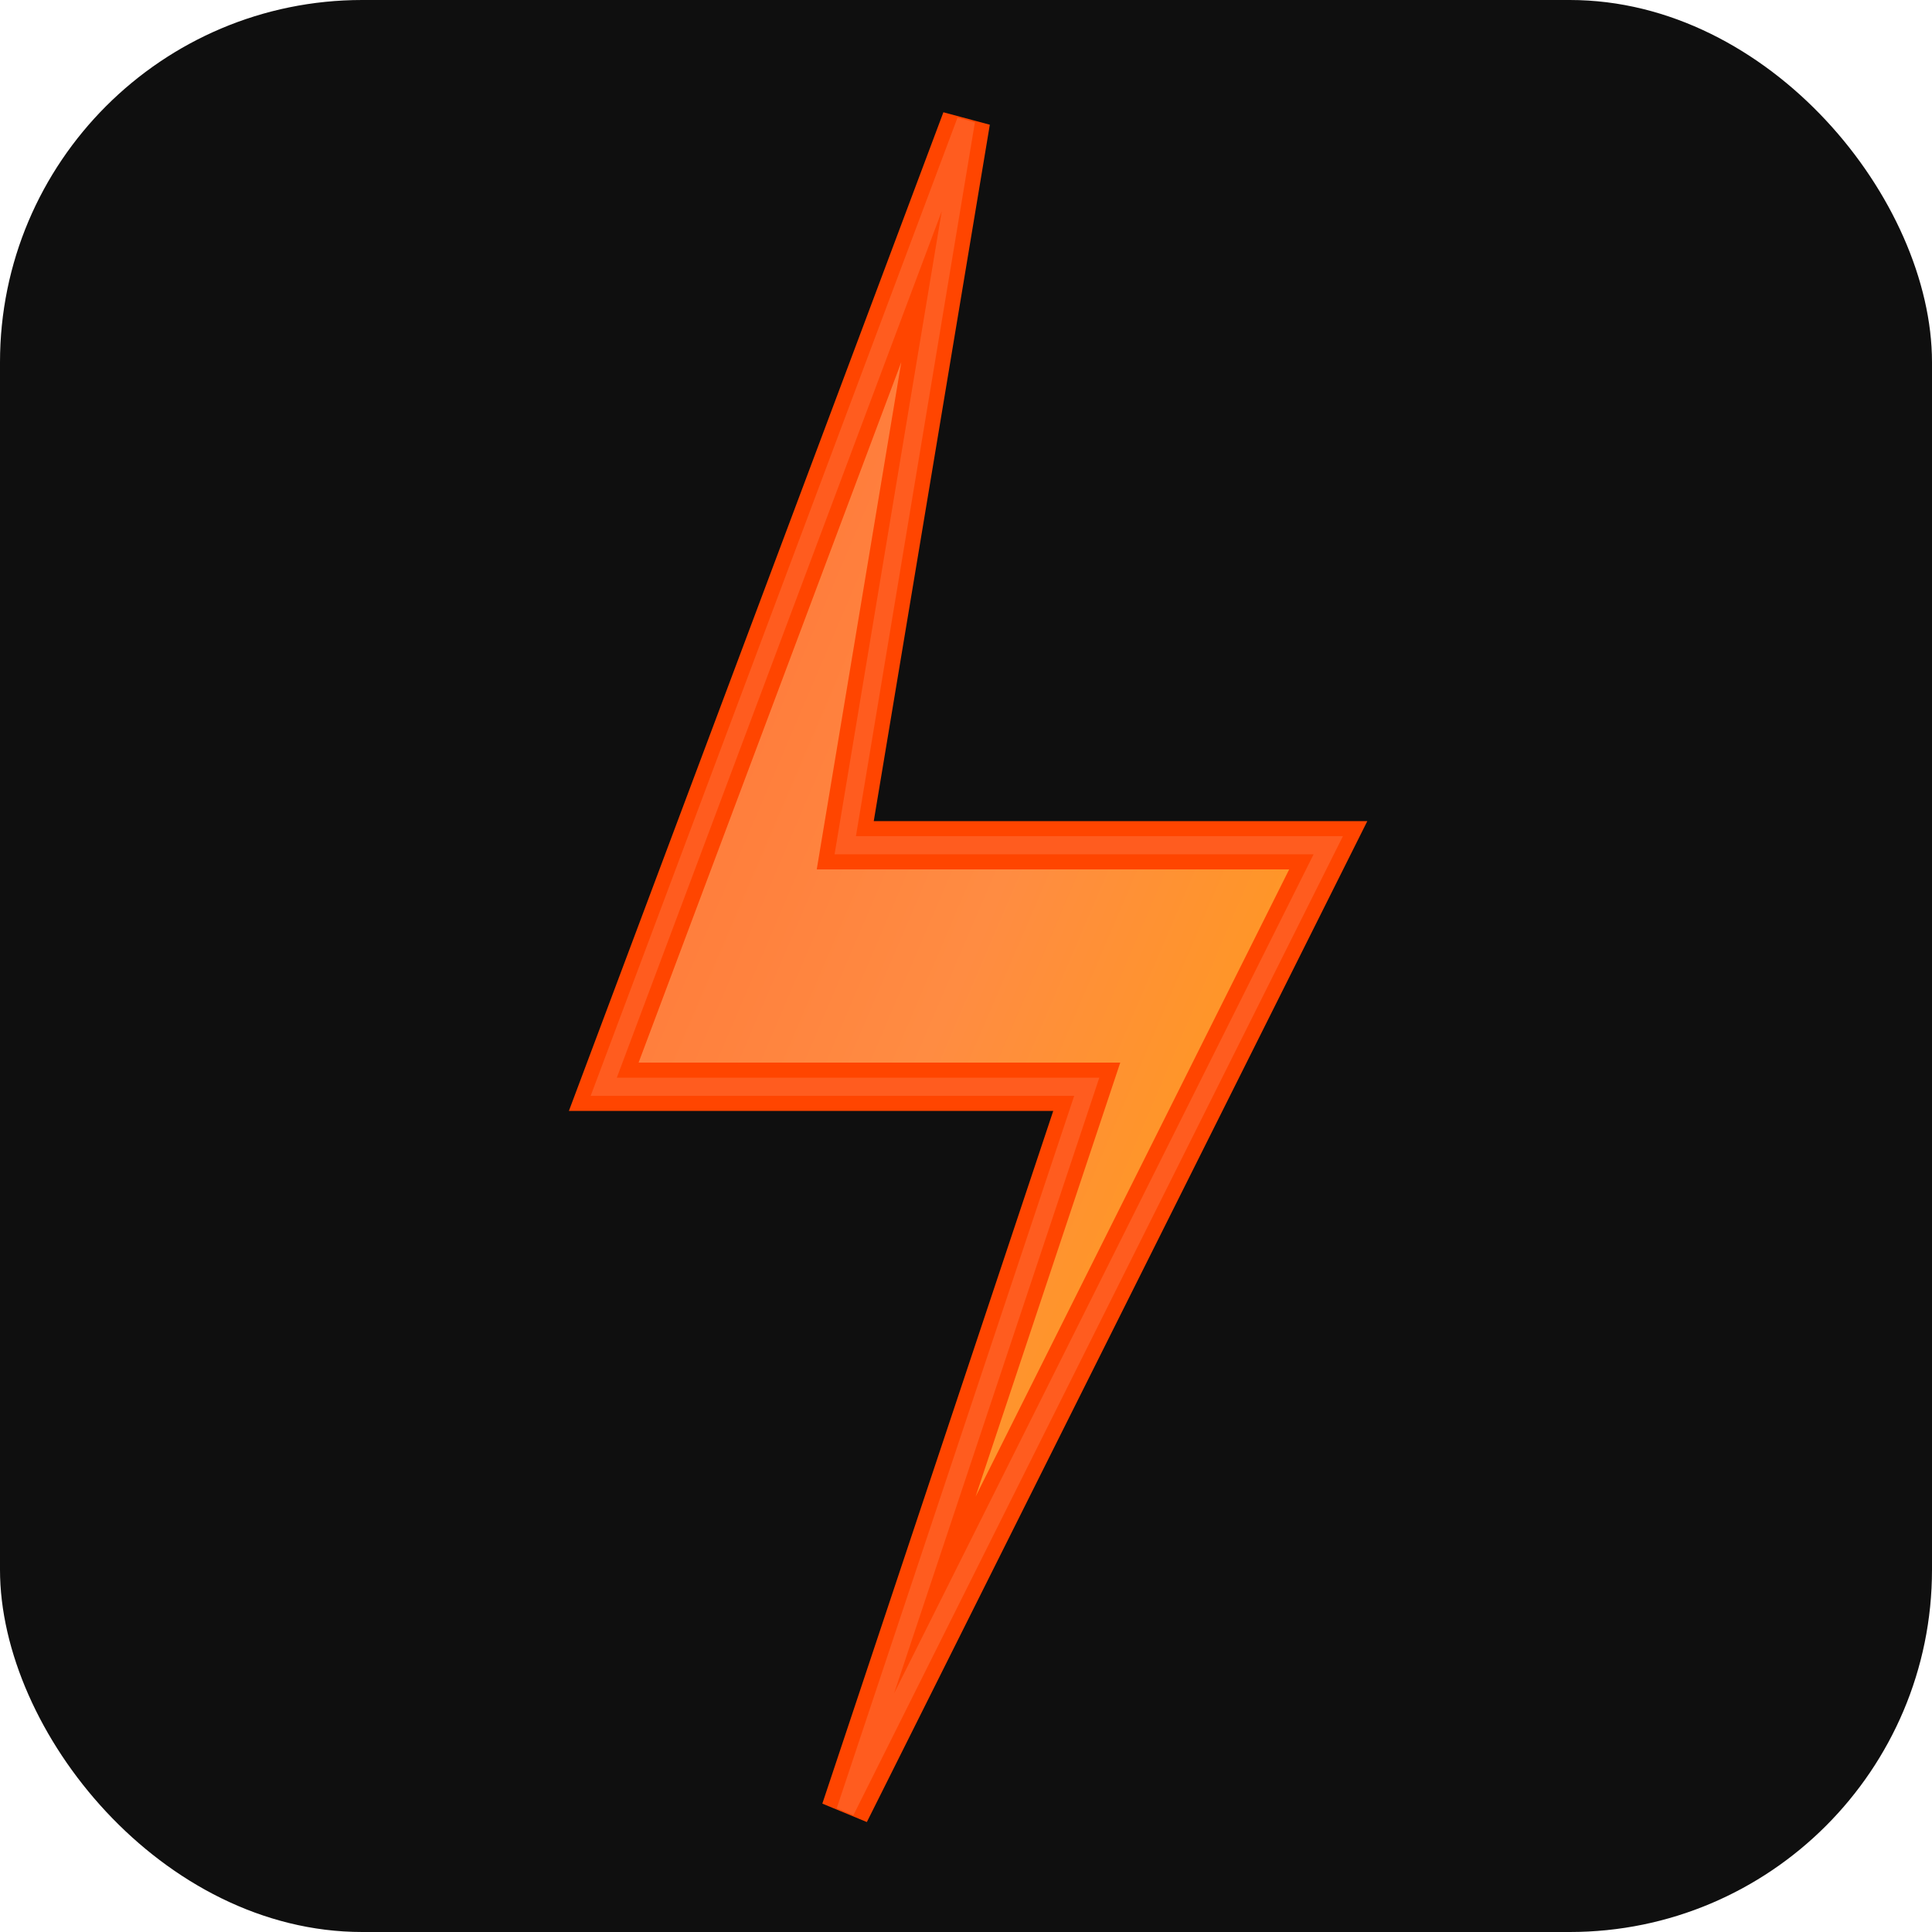
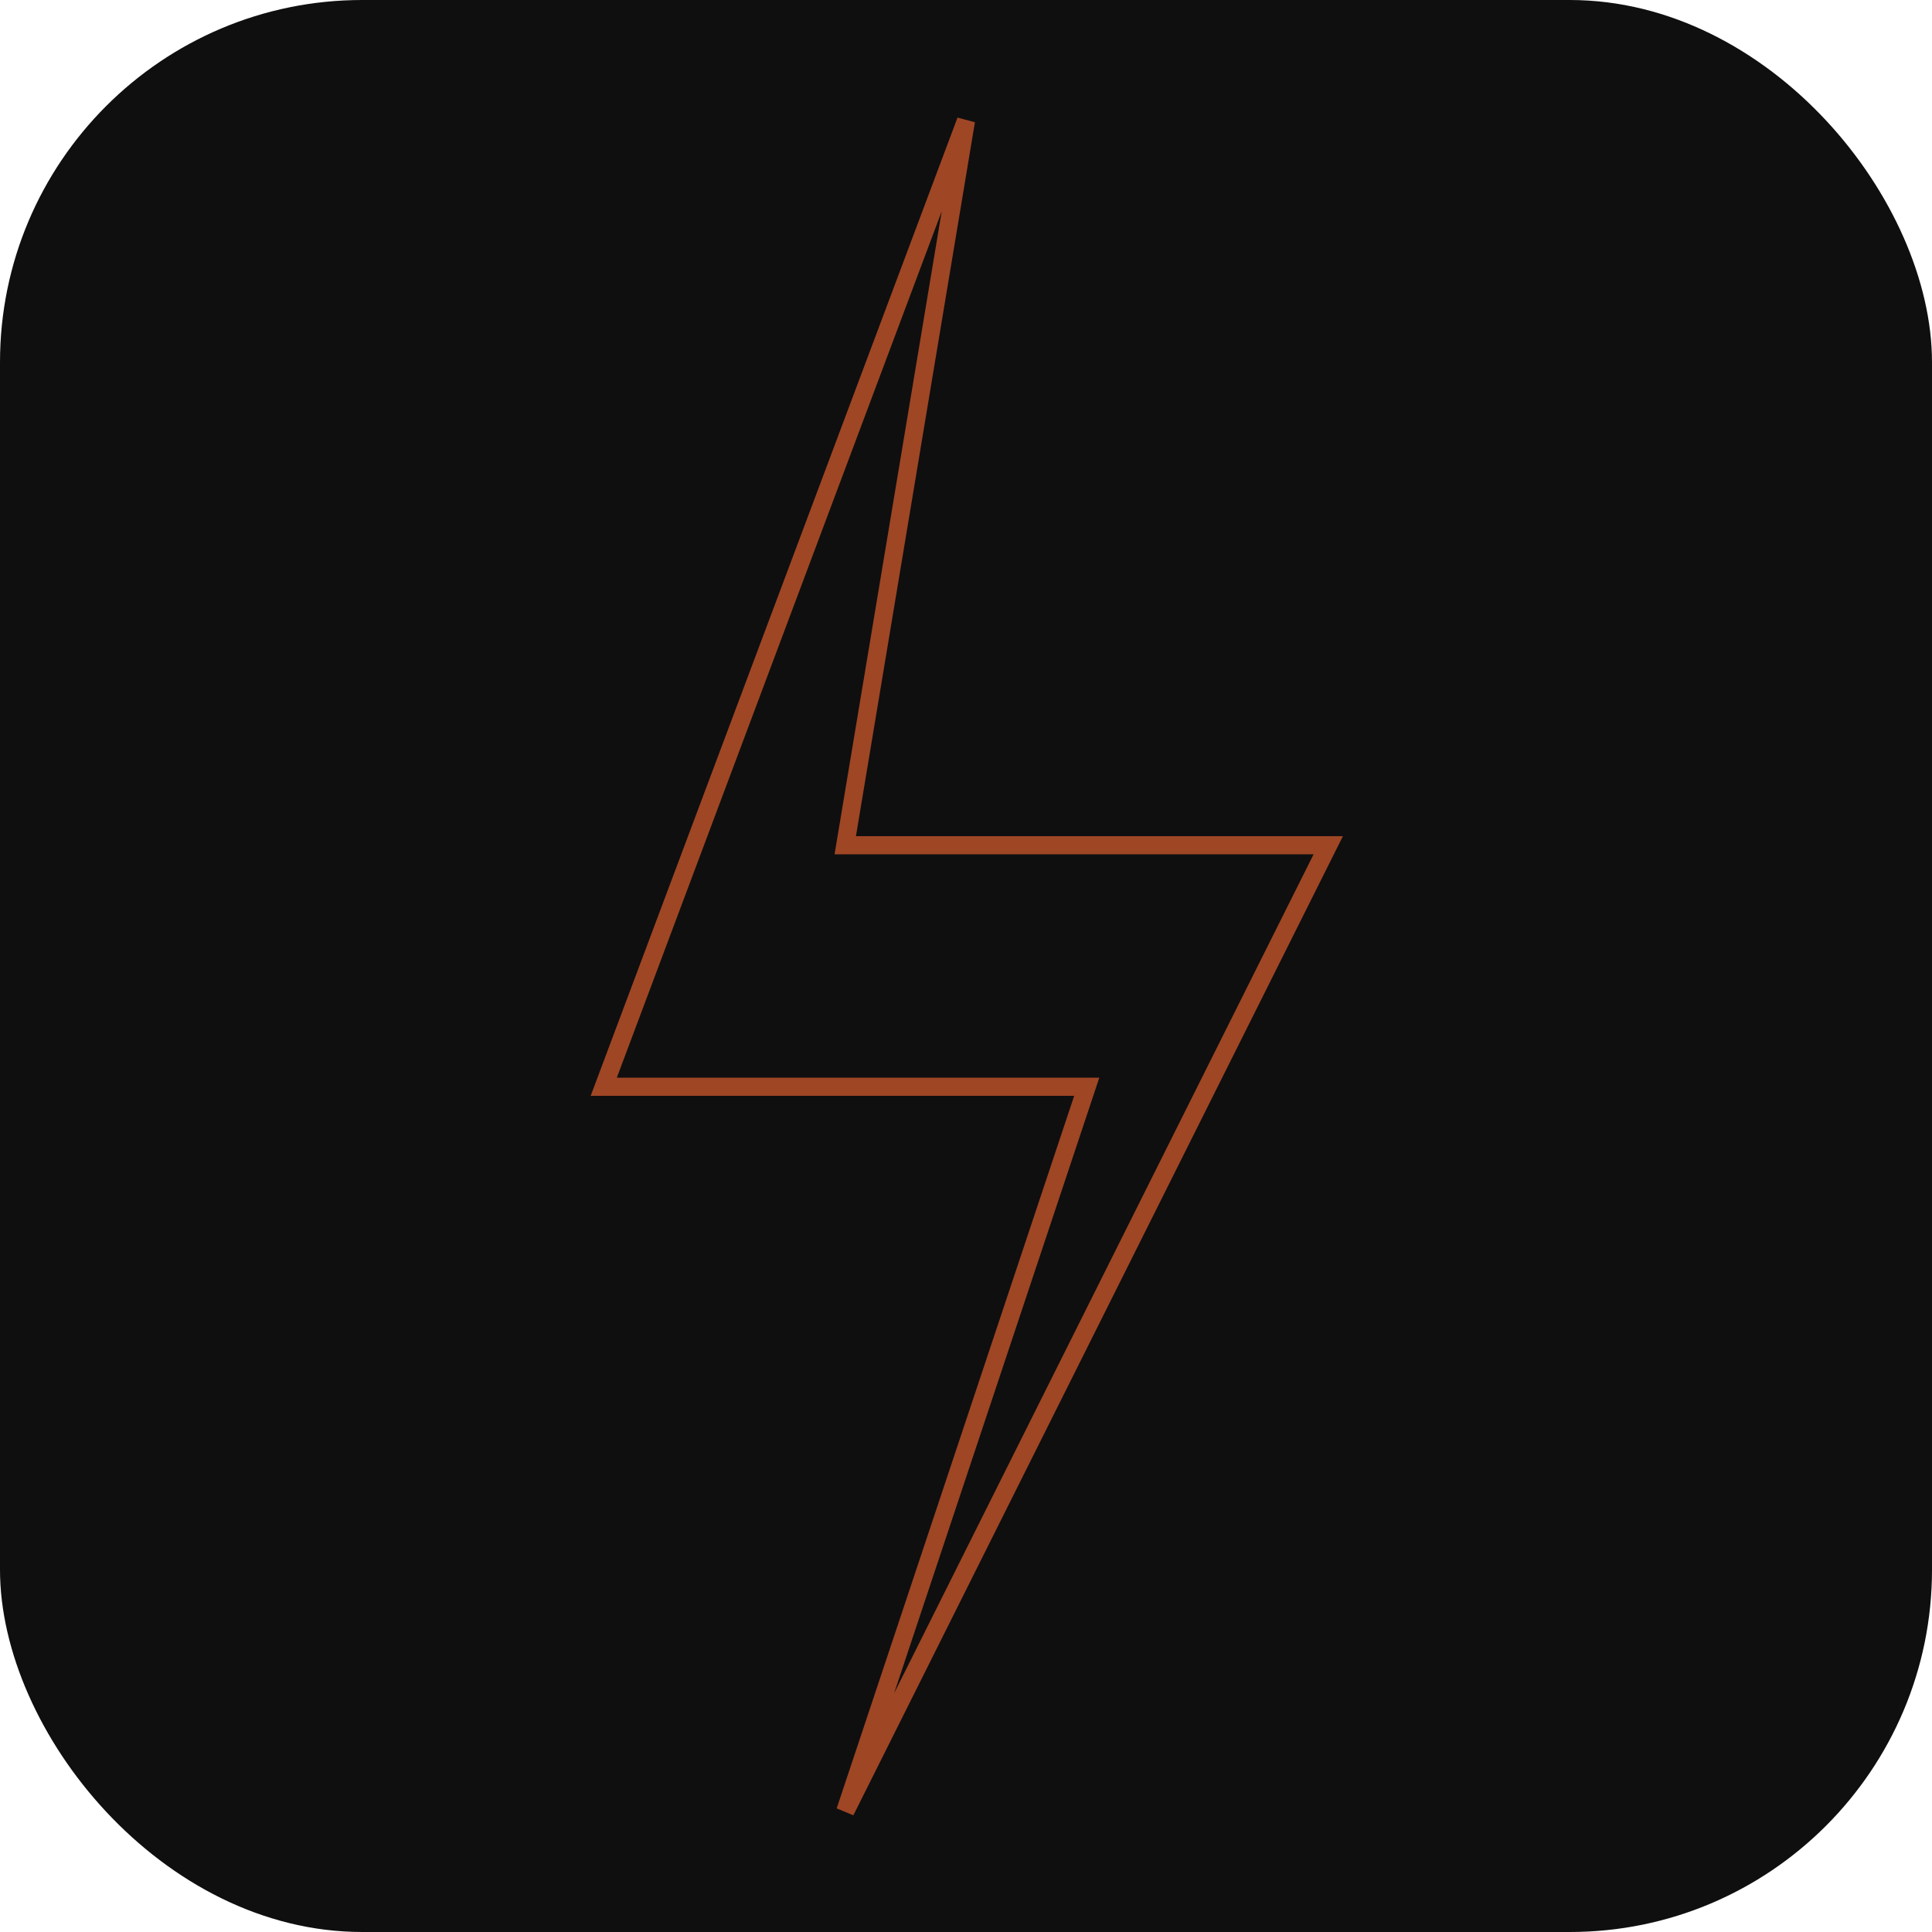
<svg xmlns="http://www.w3.org/2000/svg" viewBox="0 0 32 32" width="32" height="32">
  <defs>
    <linearGradient id="lightning" x1="0%" y1="0%" x2="100%" y2="100%">
      <stop offset="0%" style="stop-color:#ff6b35;stop-opacity:1" />
      <stop offset="50%" style="stop-color:#ff8c42;stop-opacity:1" />
      <stop offset="100%" style="stop-color:#ffa500;stop-opacity:1" />
    </linearGradient>
    <filter id="glow">
      <feGaussianBlur stdDeviation="1" result="coloredBlur" />
      <feMerge>
        <feMergeNode in="coloredBlur" />
        <feMergeNode in="SourceGraphic" />
      </feMerge>
    </filter>
  </defs>
  <rect width="32" height="32" rx="6" fill="#0f0f0f" />
-   <path d="M16 2 L10 18 L18 18 L14 30 L22 14 L14 14 Z" fill="url(#lightning)" stroke="#ff4500" stroke-width="0.8" filter="url(#glow)" />
  <path d="M16 2 L10 18 L18 18 L14 30 L22 14 L14 14 Z" fill="none" stroke="#ff6b35" stroke-width="0.3" opacity="0.6" />
</svg>